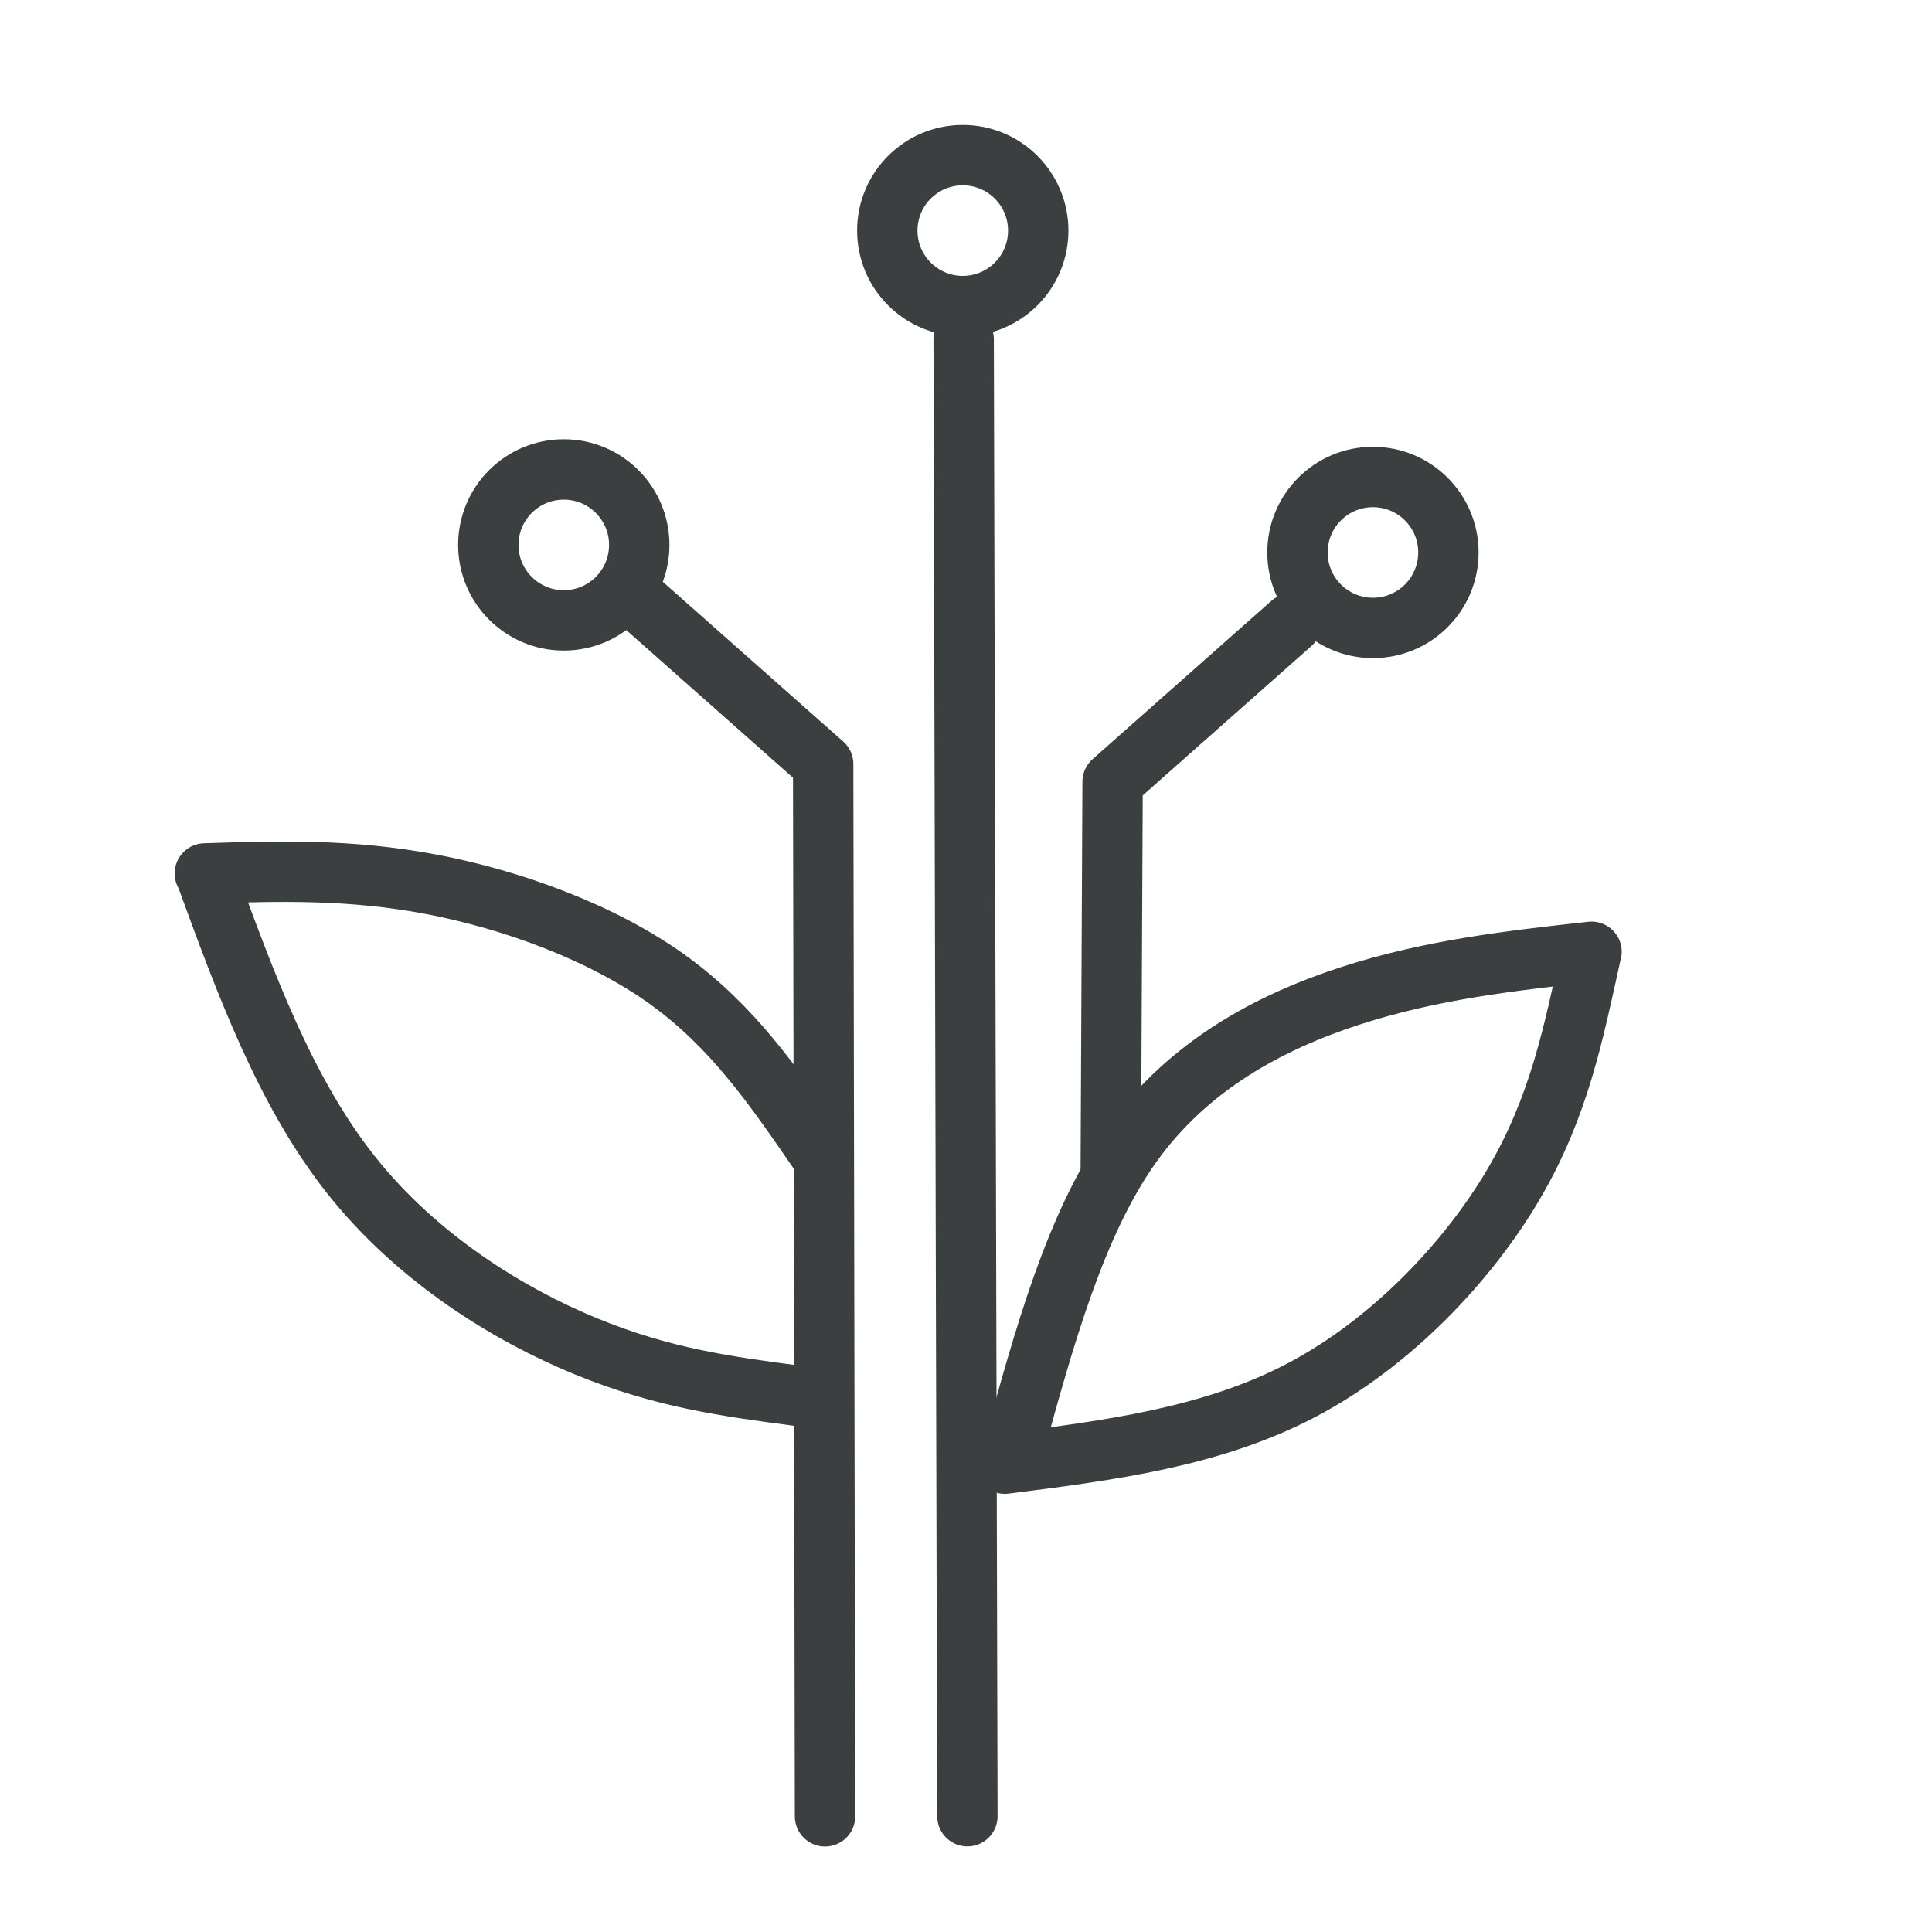
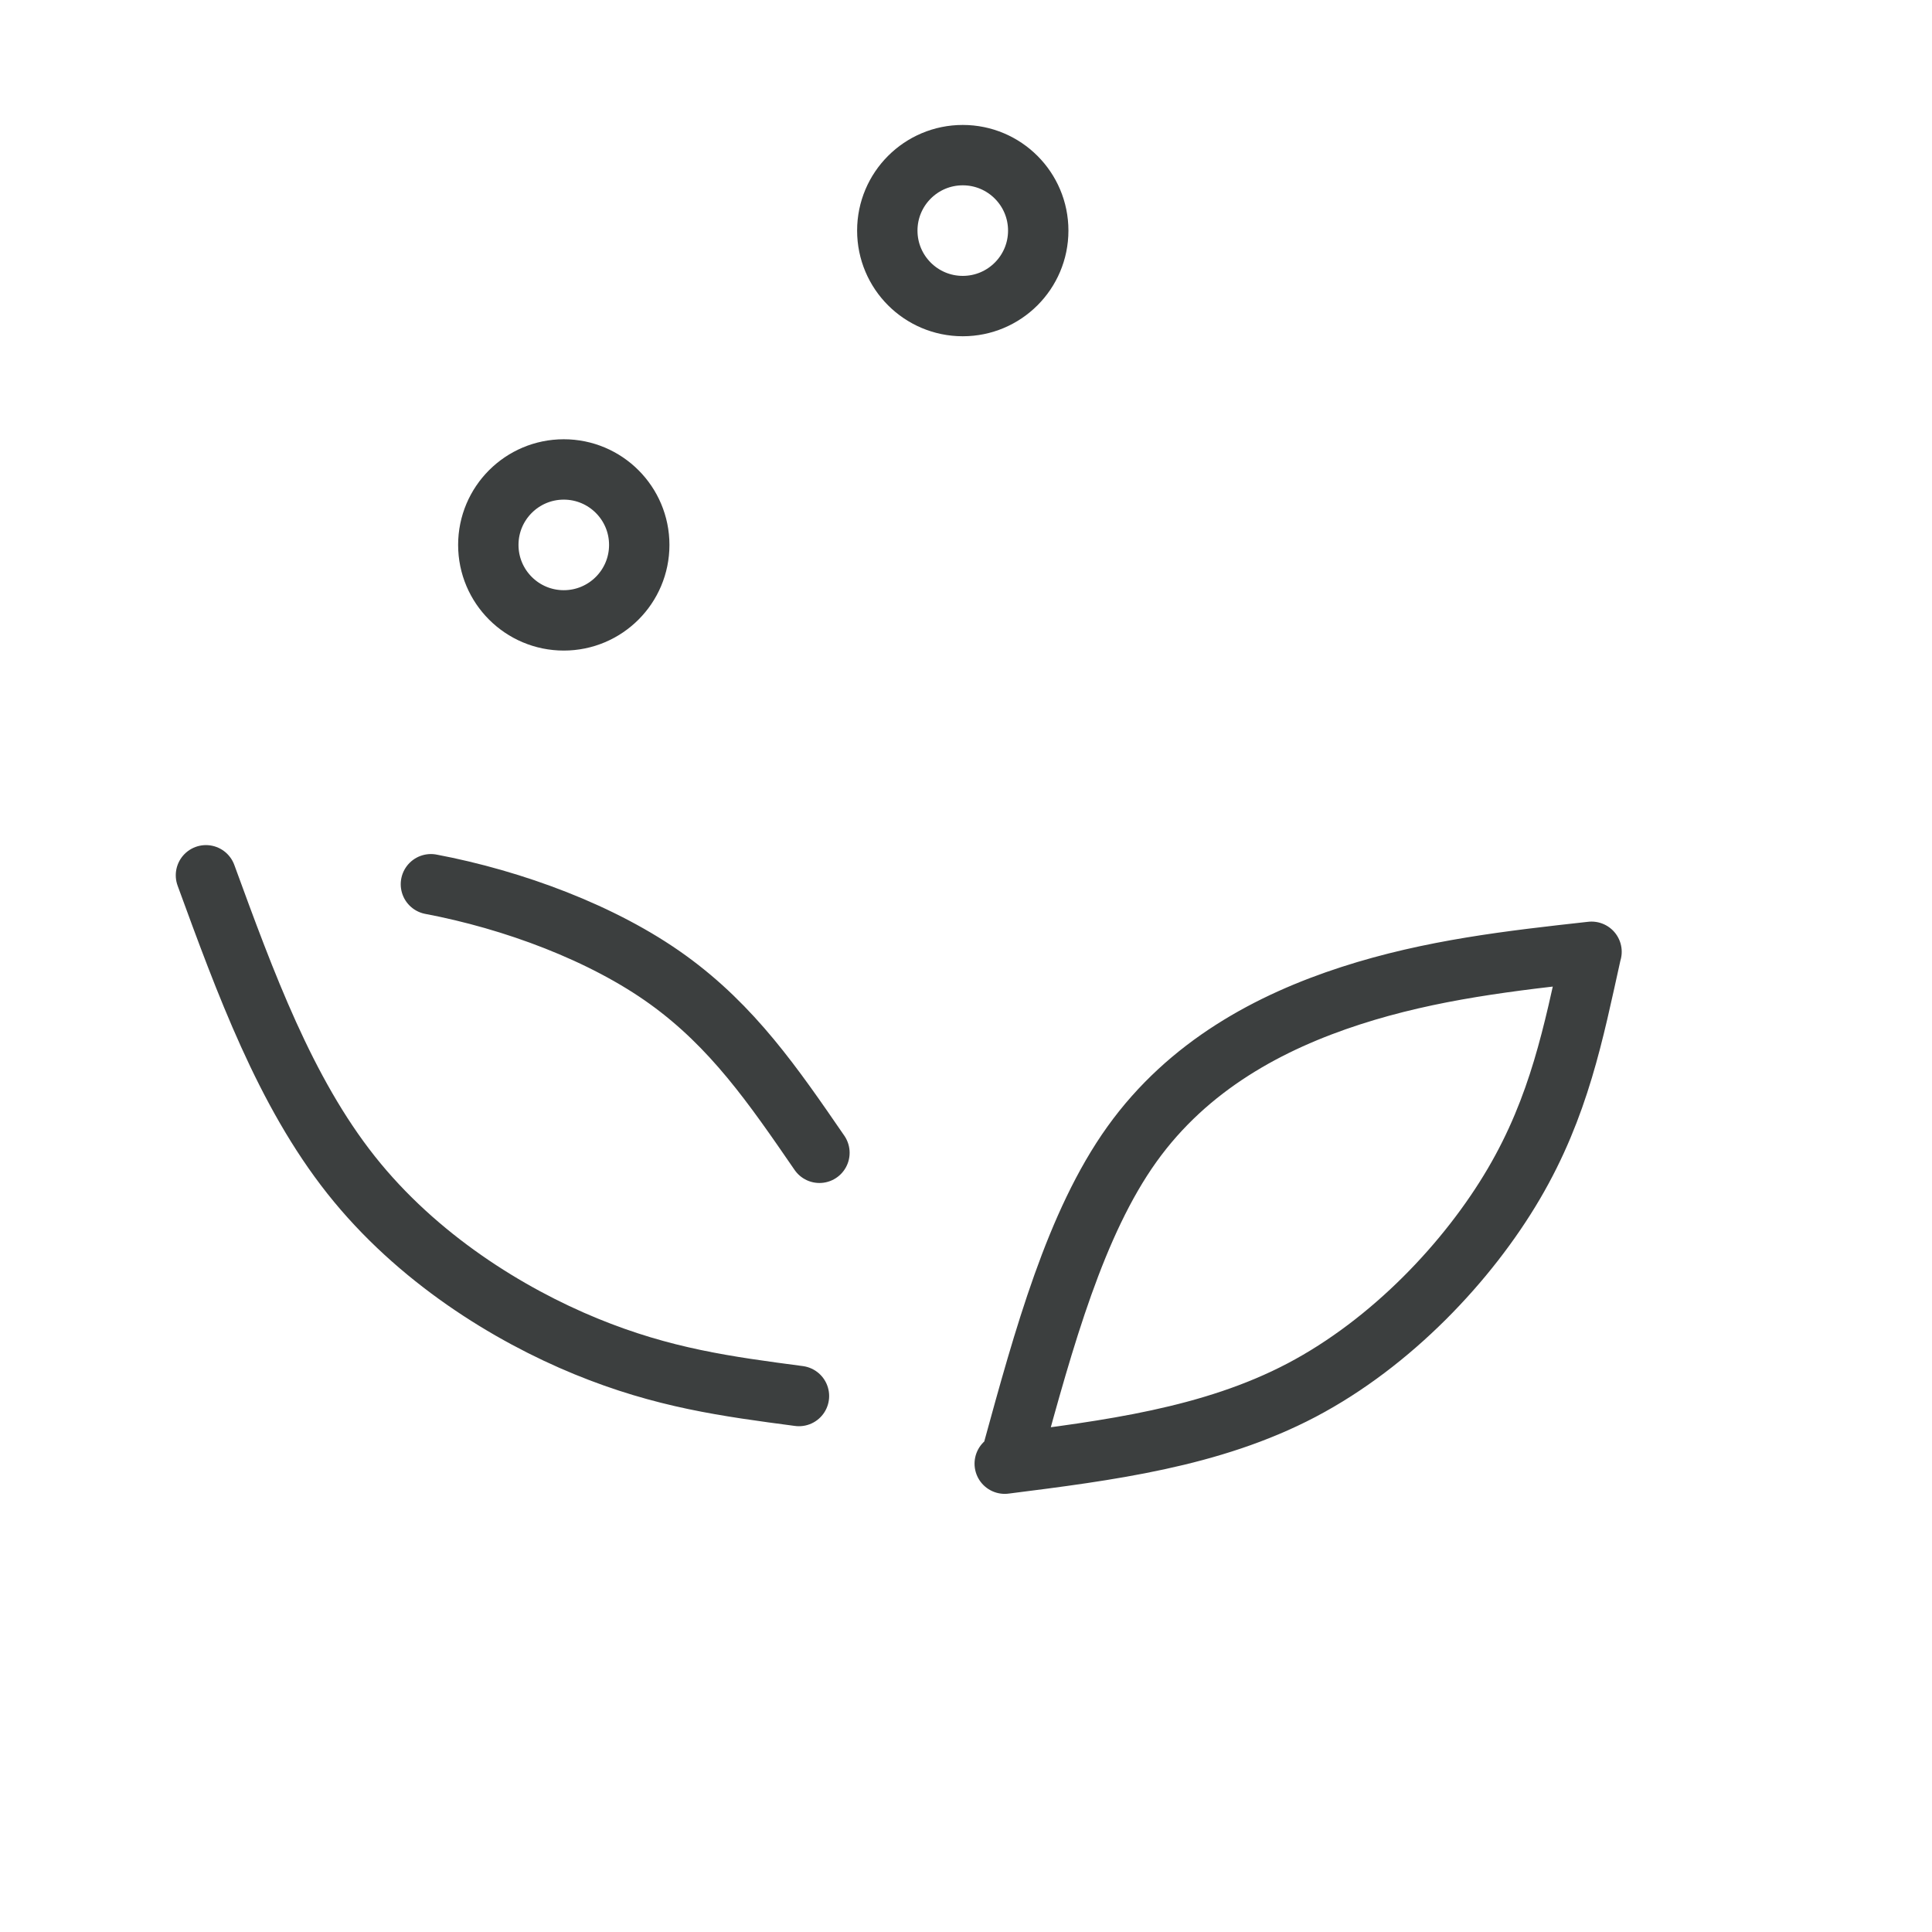
<svg xmlns="http://www.w3.org/2000/svg" xml:space="preserve" viewBox="0 0 128 128" width="64" height="64">
  <g fill="none" stroke="#3c3f3f" stroke-linecap="round" stroke-linejoin="round" stroke-width="4">
    <circle cx="37.352" cy="36.102" r="5" />
    <circle cx="63.786" cy="15.278" r="5" />
-     <circle cx="90.961" cy="36.602" r="5" />
-     <path d="m54.66 120.337-.123-69.713-11.845-10.488M73.59 77.65l.123-25.857 11.845-10.488m-21.466 79.024-.247-97.845" />
-     <path d="M54.29 76.376c-3.061-4.454-5.747-8.363-10.048-11.466s-10.263-5.301-15.693-6.327c-5.43-1.027-10.203-.87-14.977-.715M52.933 92.49c-4.786-.633-8.985-1.188-14.115-3.292s-11.179-5.829-15.556-11.353c-4.376-5.523-6.996-12.689-9.617-19.855M67.088 96.212c2.08-7.585 4.16-15.169 7.903-20.4s9.145-8.11 14.497-9.843 10.654-2.323 15.955-2.911M66.566 96.972c6.847-.867 13.695-1.734 19.664-4.87 5.968-3.138 11.058-8.545 14.07-13.68 3.012-5.136 3.946-10 5.1-15.2" />
+     <path d="M54.29 76.376c-3.061-4.454-5.747-8.363-10.048-11.466s-10.263-5.301-15.693-6.327M52.933 92.49c-4.786-.633-8.985-1.188-14.115-3.292s-11.179-5.829-15.556-11.353c-4.376-5.523-6.996-12.689-9.617-19.855M67.088 96.212c2.08-7.585 4.16-15.169 7.903-20.4s9.145-8.11 14.497-9.843 10.654-2.323 15.955-2.911M66.566 96.972c6.847-.867 13.695-1.734 19.664-4.87 5.968-3.138 11.058-8.545 14.07-13.68 3.012-5.136 3.946-10 5.1-15.2" />
  </g>
</svg>